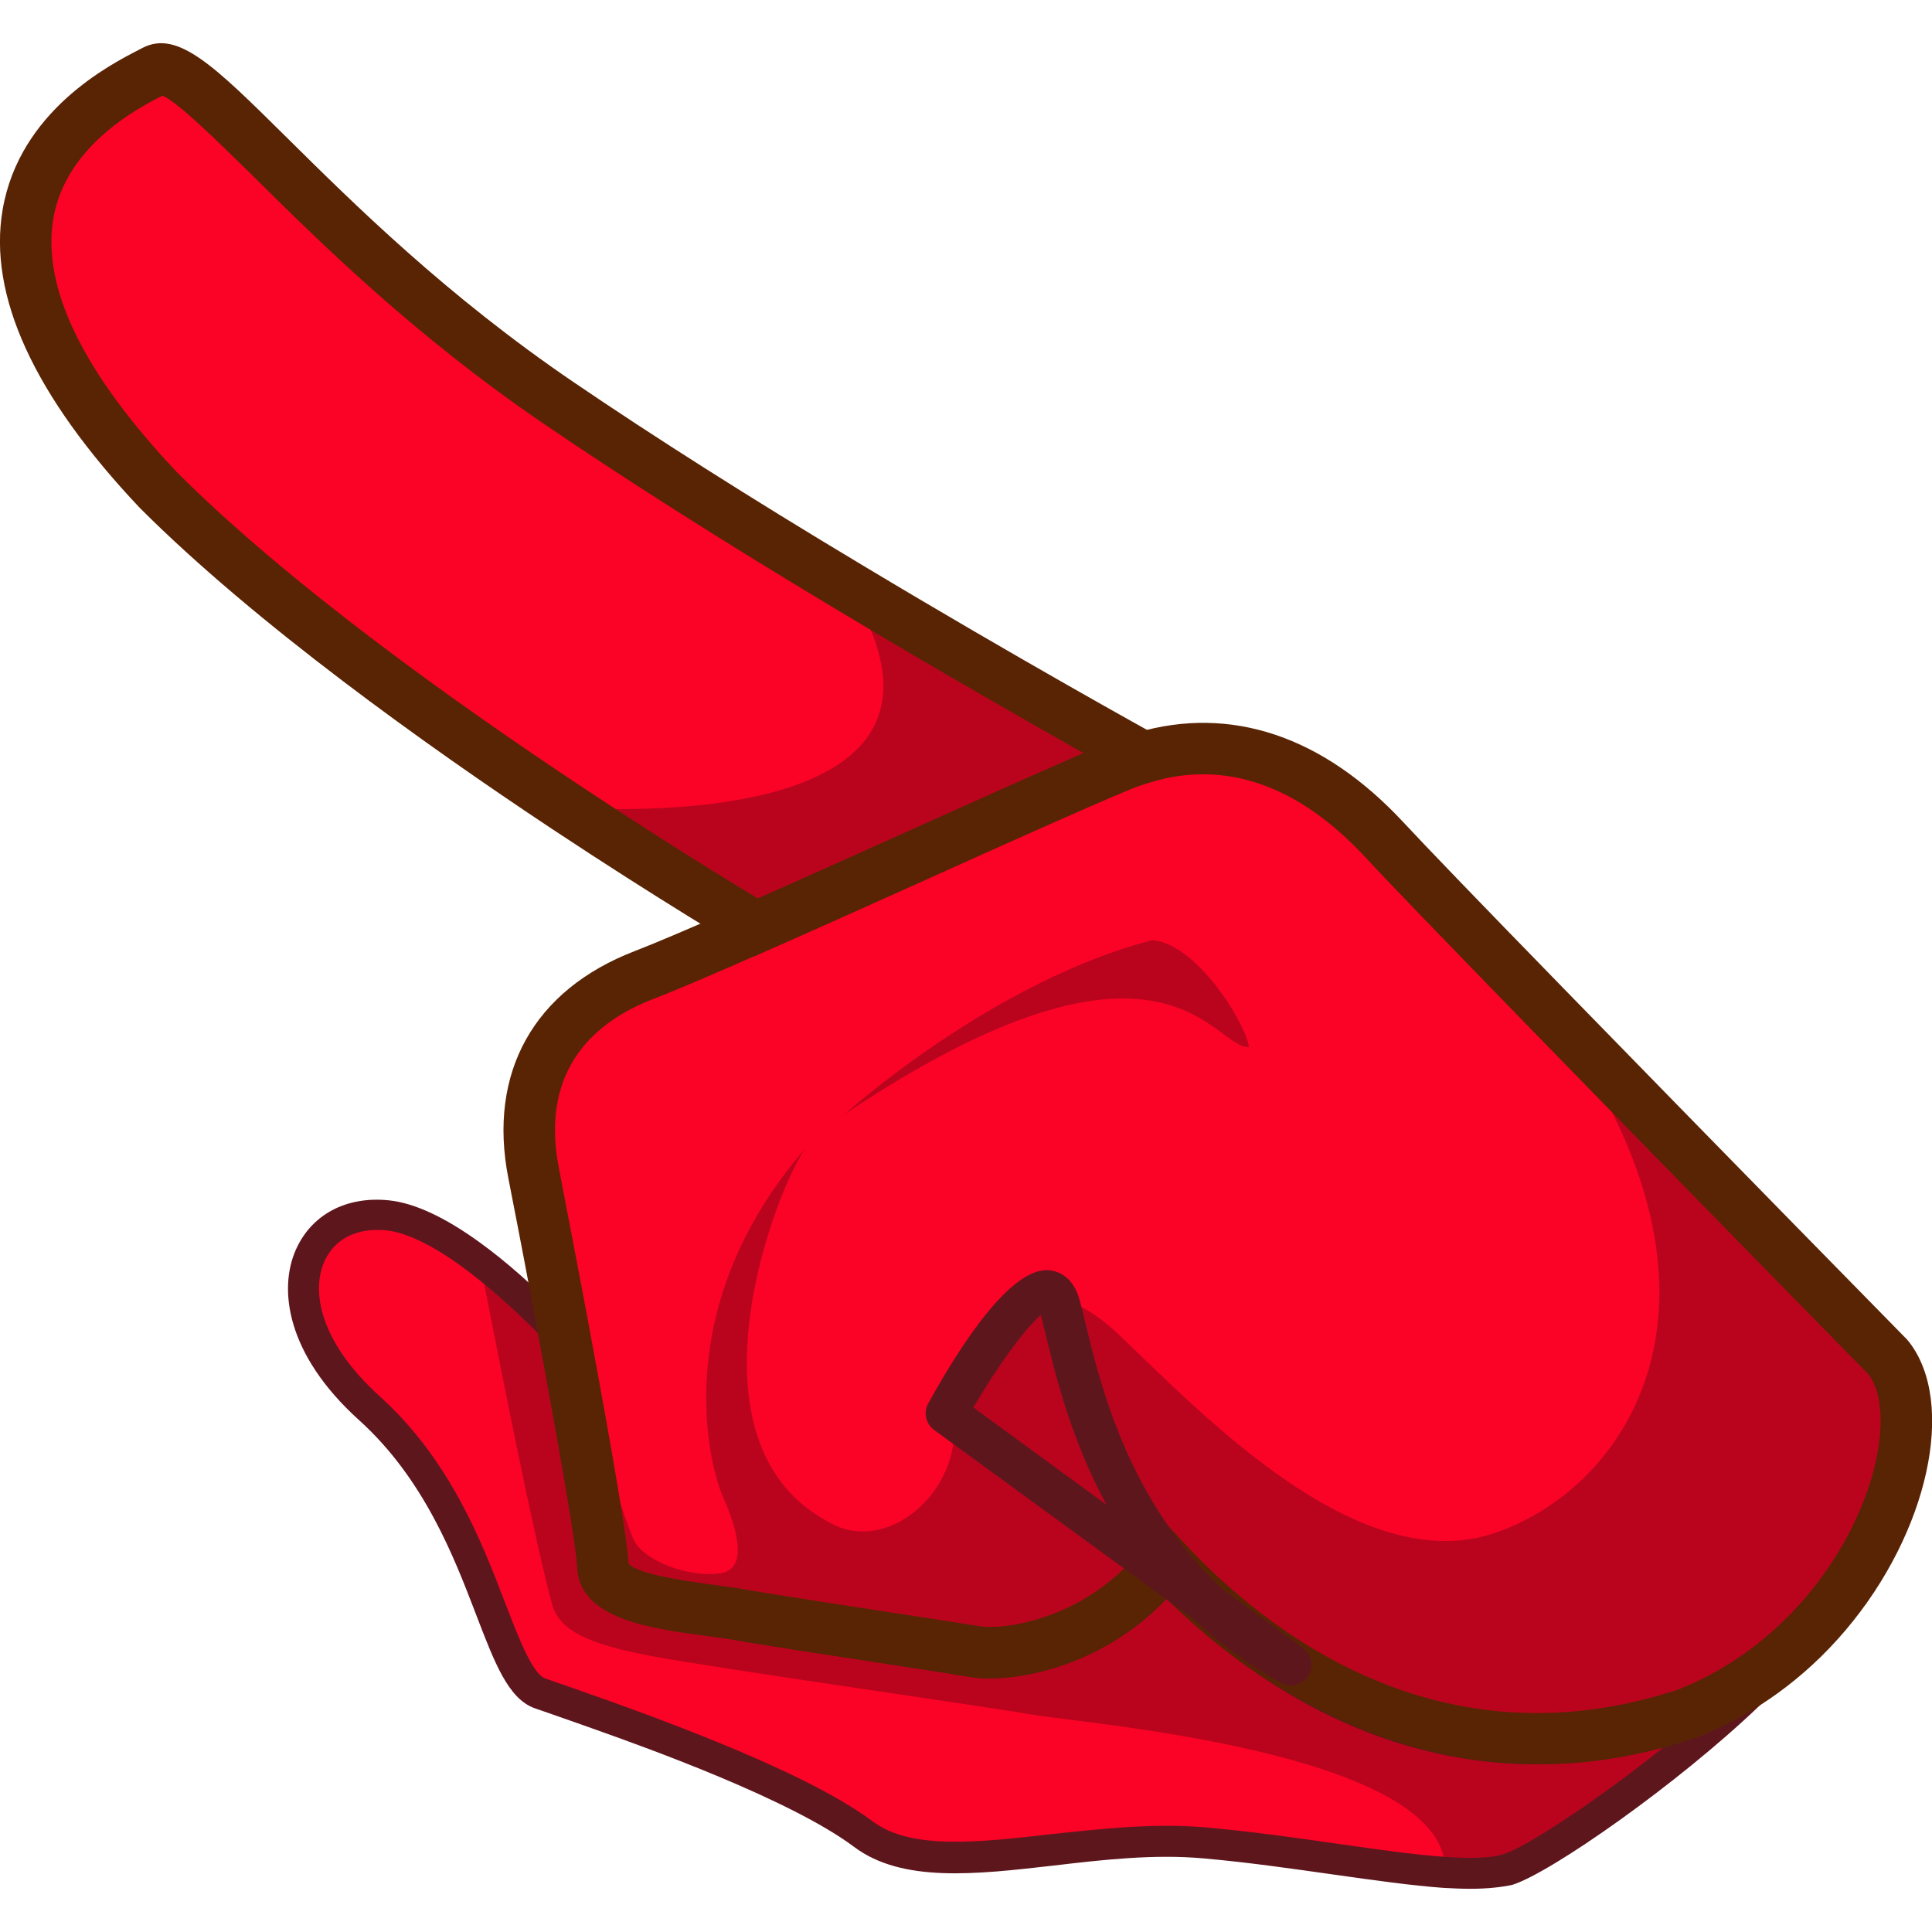
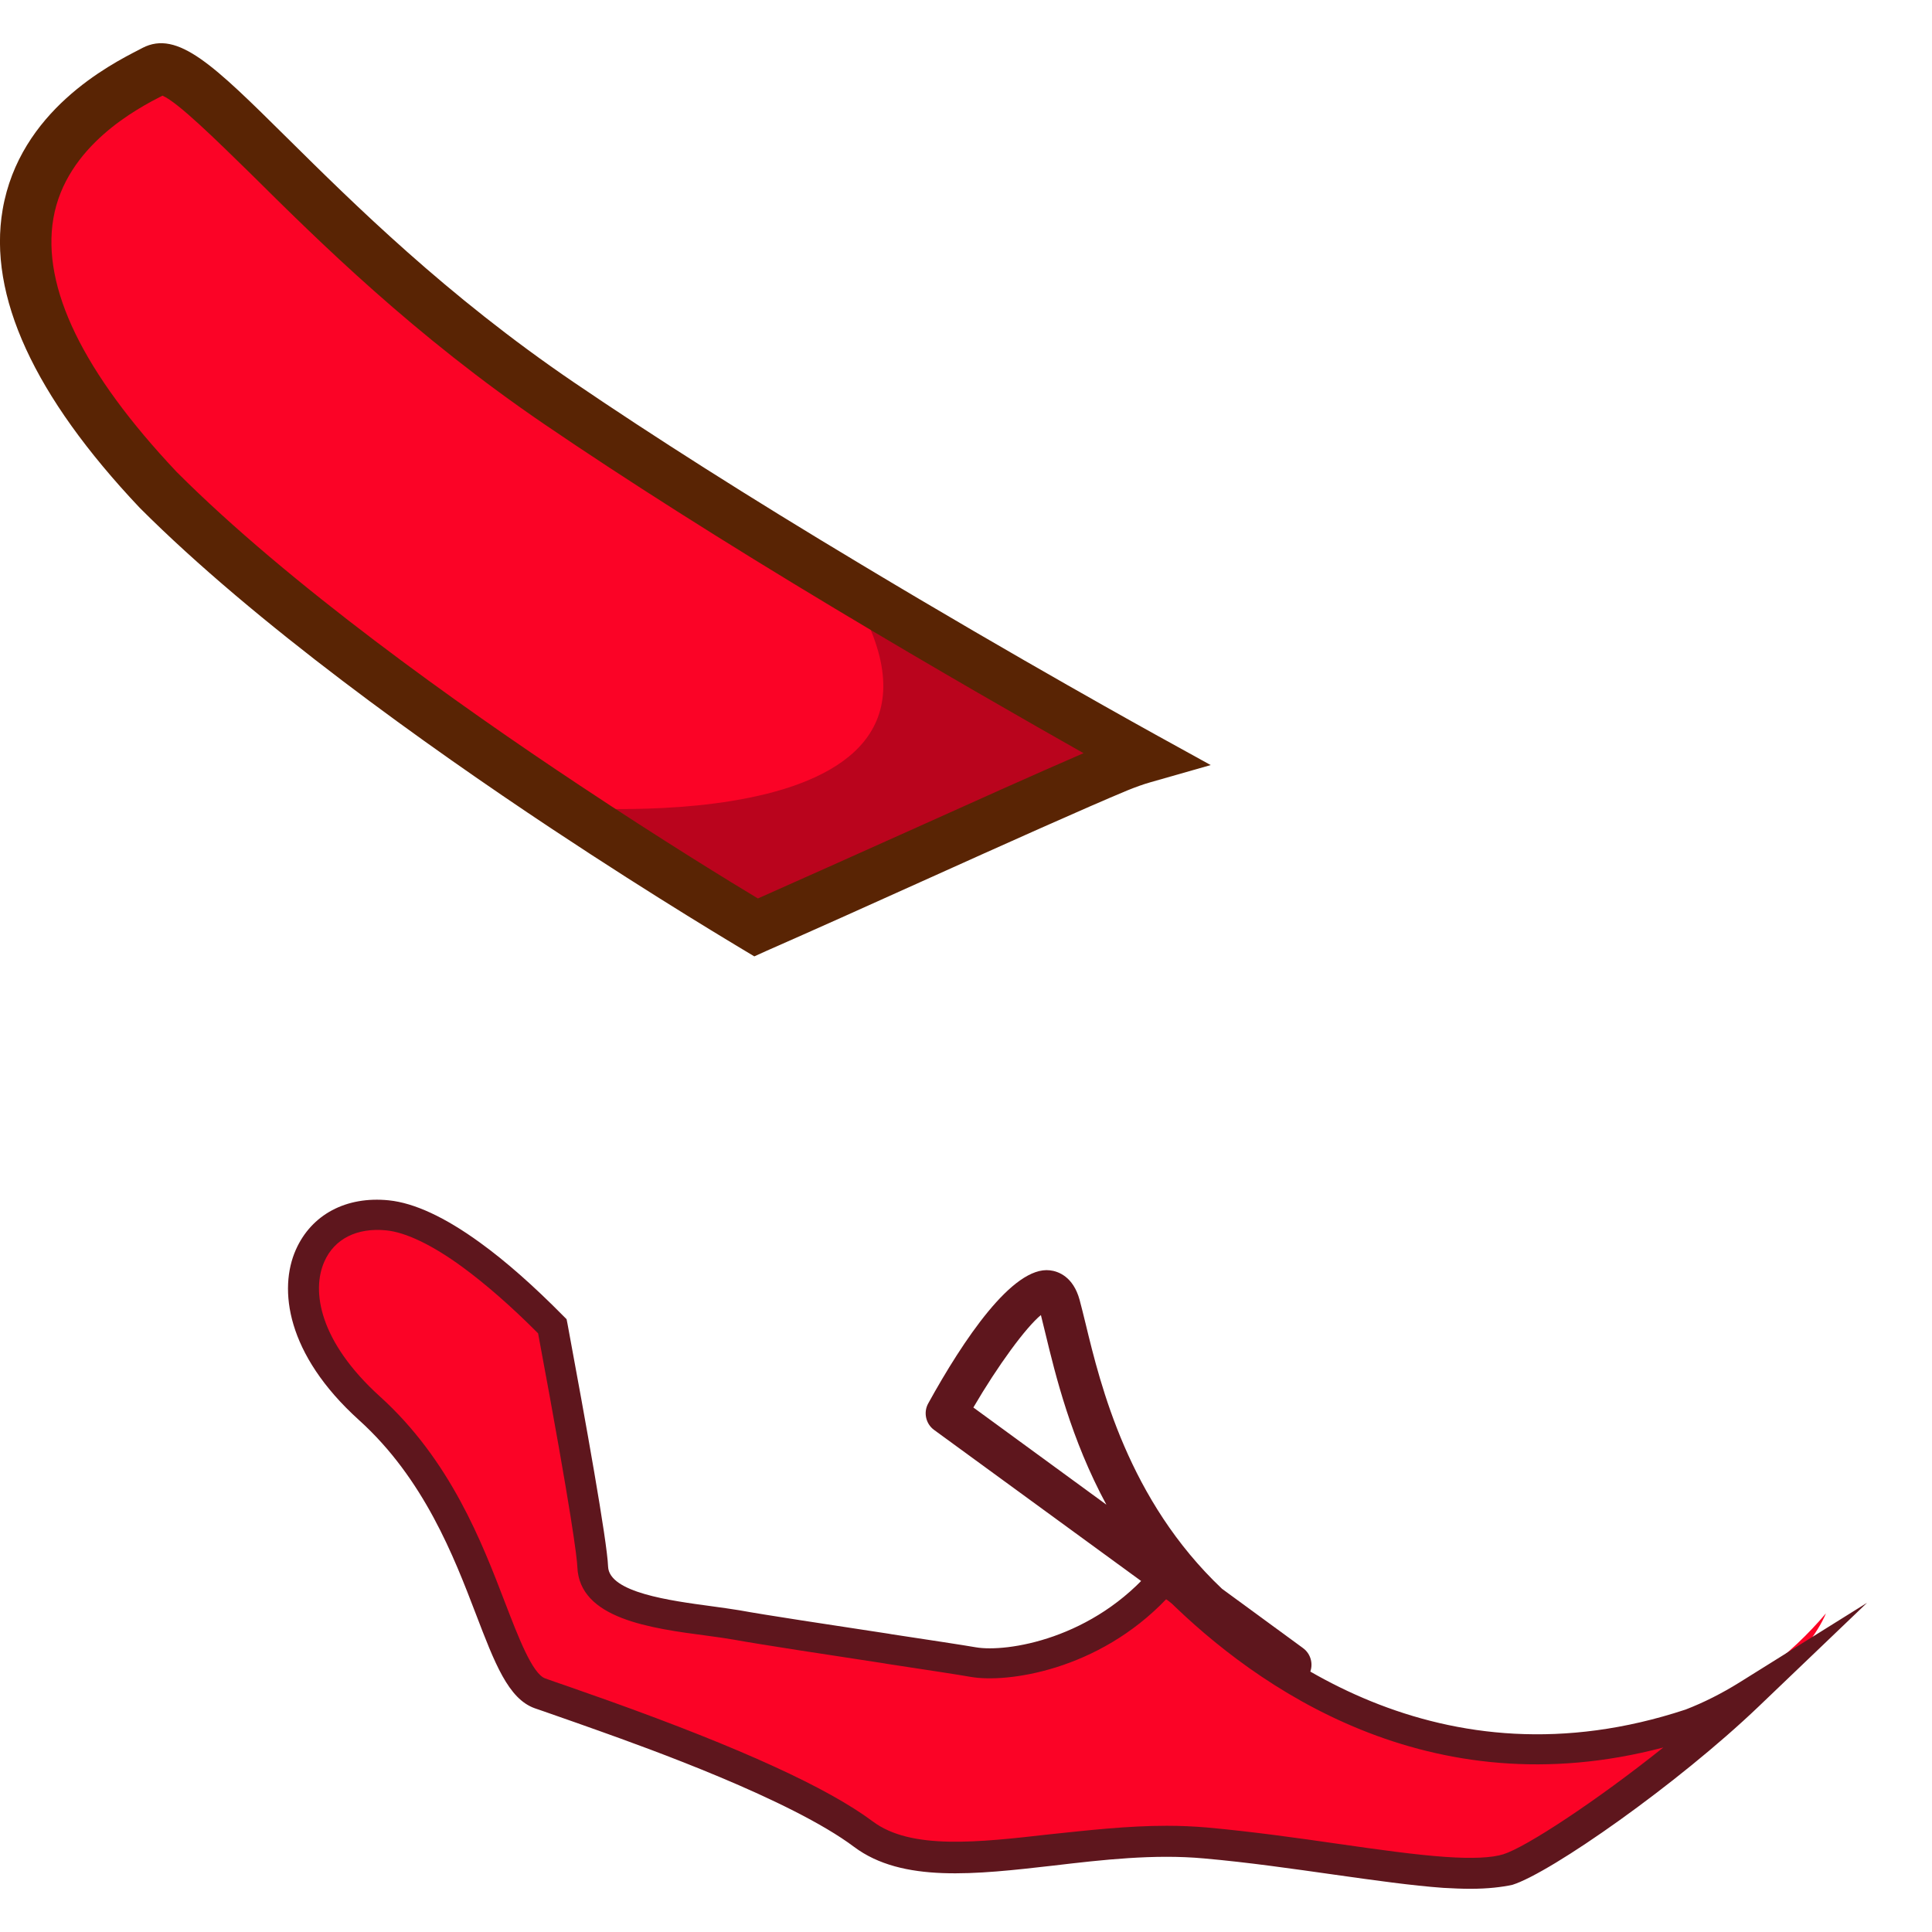
<svg xmlns="http://www.w3.org/2000/svg" version="1.1" id="Слой_1" x="0px" y="0px" viewBox="0 0 1024 1024" style="enable-background:new 0 0 1024 1024;" xml:space="preserve">
  <style type="text/css">
	.st0{fill:#FB0326;}
	.st1{fill:#BA041D;}
	.st2{fill:#5E161D;}
	.st3{fill:#592404;}
</style>
  <g>
-     <path class="st0" d="M967.8,855.1c-18.7,22.1-43.5,41.5-73.7,53.2c-142.6,47.2-242.5-44.6-276.5-81.3   c-33.7,44.9-85.1,51.1-100.8,48.4c-15.7-2.7-103.1-15.6-125.3-19.6c-22.2-4-71.3-5.9-72-25.8c-0.4-12.8-11.3-74-21.8-129.8   c-1.1-5.9-2.2-11.8-3.3-17.5c-4.6-24.1-8.8-46.1-11.7-61.1c-10.2-52.1,14.4-87.9,58.5-104.8c12.5-4.8,33.9-14.1,59.4-25.3   c64.4-28.4,154.5-69.7,191.7-85.2c4.6-1.9,9.2-3.6,13.7-4.9c46.7-13.7,90.1,3.4,127.6,43.7c13.7,14.7,47.8,50,87.3,90.5   c79.2,81.4,179.9,184,179.9,184C1021.2,745.7,1008.6,807,967.8,855.1z" />
    <path class="st0" d="M606.1,401.5c-4.5,1.3-9.1,2.9-13.7,4.9c-37.2,15.5-127.4,56.8-191.7,85.2c0,0-43.4-25.6-101-63.8   c-68.2-45.3-156.4-108.5-216.1-168.2C-61.6,105.3,61,48.4,81.9,37.5c20.9-10.9,85.1,88.1,214.6,176.4c48,32.7,102.9,67,153.1,97.1   C534.8,362.1,606.1,401.5,606.1,401.5z" />
    <path class="st0" d="M967.8,855.1c-17.7,42.8-139.2,132-166.9,140.7c-8.6,2.7-20.9,3-35.8,2c-33.2-2.3-79.4-11.4-126.7-15.7   c-68.5-6.2-143.7,24.5-184-5.6c-40.3-30.1-141-63.6-170-74c-29-10.4-29.9-95.9-92.2-152.2s-36.8-116.7,13.8-111.7   c14.4,1.5,30.8,10.1,46.9,21.9c16,11.6,31.7,26.2,44.9,39.7c10.4,55.8,21.3,117,21.8,129.8c0.7,19.9,49.8,21.8,72,25.8   c22.2,4,109.5,16.9,125.3,19.6c15.7,2.7,67.1-3.5,100.8-48.4c34,36.7,133.8,128.5,276.5,81.3C924.3,896.6,949,877.3,967.8,855.1z" />
-     <path class="st1" d="M967.8,855.1c-18.7,22.1-43.5,41.5-73.7,53.2c-142.6,47.2-242.5-44.6-276.5-81.3   c-33.7,44.9-85.1,51.1-100.8,48.4c-15.7-2.7-103.1-15.6-125.3-19.6c-22.2-4-71.3-5.9-72-25.8c-0.4-12.8-11.3-74-21.8-129.8   c-1.1-5.9-2.2-11.8-3.3-17.5c0,0,35.7,124.9,42.5,135.2c6.8,10.3,28.8,18.2,44.7,16c15.9-2.2,8.4-25.2,1.5-40.7   c-6.9-15.6-29.8-99.8,43.9-184.7c-15.1,20.2-68.4,156.3,12.8,198.5c30.4,17.4,69.4-16.4,65.7-53.8c28.3-53.4,44.6-86.2,87.3-46   c42.6,40.2,126.8,130.6,200.1,105.1c73.3-25.5,137.3-129,28.1-276.5c79.2,81.4,179.9,184,179.9,184   C1021.2,745.7,1008.6,807,967.8,855.1z" />
-     <path class="st1" d="M447.9,590.4c0,0,77-69.7,162.7-92.1c23.1,1.4,49.4,43.2,51.4,56.7C642.9,556.1,617.2,477.1,447.9,590.4z" />
-     <path class="st1" d="M967.8,855.1c-17.7,42.8-139.2,132-166.9,140.7c-8.6,2.7-20.9,3-35.8,2c15-68.3-191.2-84.3-218-89   c-26.8-4.7-167.1-24.5-202.1-31.1c-35-6.6-47.1-13.9-51.8-25.4c-11.4-39.5-40.4-191.8-40.4-191.8c16,11.6,31.7,26.2,44.9,39.7   c10.4,55.8,21.3,117,21.8,129.8c0.7,19.9,49.8,21.8,72,25.8c22.2,4,109.5,16.9,125.3,19.6c15.7,2.7,67.1-3.5,100.8-48.4   c34,36.7,133.8,128.5,276.5,81.3C924.3,896.6,949,877.3,967.8,855.1z" />
    <path class="st1" d="M606.1,401.5c-4.5,1.3-9.1,2.9-13.7,4.9c-37.2,15.5-127.4,56.8-191.7,85.2c0,0-43.4-25.6-101-63.8   c0,0,235.2,19.9,149.8-116.8C534.8,362.1,606.1,401.5,606.1,401.5z" />
    <g>
      <g>
        <path class="st2" d="M779.3,1001.1c-4.3,0-9.1-0.2-14.4-0.5c-16.6-1.2-36.5-4-57.7-7c-21.3-3-45.3-6.5-69.1-8.6     c-26.3-2.4-53.5,0.7-79.8,3.8c-41.2,4.7-80.1,9.2-105.6-9.9c-33.6-25.2-110.2-52.6-135.4-61.6c-8.3-3-15.9-5.6-22.4-7.9     c-4.6-1.6-8.5-3-11.5-4c-14-5-21.2-23.9-31.2-50c-11.6-30.3-27.5-71.7-62-102.8c-38.6-34.9-42.6-69.5-33.4-90.2     c8.3-18.7,26.7-28.5,49.3-26.2c13.5,1.4,29.7,8.9,48.3,22.4c13.7,9.9,28.5,23,44.1,38.8l1.8,1.8l0.5,2.5     c9.5,51.2,21,115,21.5,128.6c0.5,13.8,33.1,18.1,54.6,21c5.7,0.8,11,1.5,15.1,2.2c13,2.4,48.1,7.7,79,12.4l1.7,0.3     c20.5,3.1,38.2,5.8,44.5,6.9c16.2,2.8,62.4-4.2,94.4-42.6l5.9-7l6.3,6.6c44.9,46.8,139.7,118.9,269.6,76     c9.6-3.7,19.3-8.6,28.6-14.4l67.6-42.2l-57.6,55.1c-42.8,40.9-109.8,87.9-130.4,94.4C796,1000.2,788.7,1001.1,779.3,1001.1z      M618.4,967.7c7.1,0,14.1,0.3,21.2,0.9c24.2,2.2,48.4,5.6,69.8,8.7c21,3,40.7,5.8,56.7,6.9c14.3,1,24.7,0.5,30.7-1.4     c11.9-3.7,49-28,84.8-56.6c-124.2,32.8-215.6-31.7-263.2-78.9c-36.4,38.3-84.9,44.8-103.8,41.5c-6.2-1.1-23.8-3.8-44.3-6.9     l-1.7-0.3c-31-4.7-66.2-10.1-79.4-12.5c-3.9-0.7-8.9-1.4-14.1-2.1c-30.4-4-68.1-9-69.1-36.6c-0.2-4.5-2.5-25.7-20.8-123.7     c-14.3-14.4-27.9-26.2-40.3-35.3c-15.9-11.6-29.9-18.3-40.3-19.3c-15.4-1.5-27.4,4.5-32.7,16.6c-6.9,15.5-2.7,42.3,29.4,71.4     c37.4,33.8,54.1,77.3,66.3,109.1c7.2,18.7,14.6,38,21.4,40.4c3,1.1,6.8,2.4,11.2,3.9c6.7,2.4,14.3,5,22.7,8h0     c70,25.1,115.7,46,139.7,63.9c20.3,15.2,56,11.1,93.9,6.8C576.7,970.1,597.5,967.7,618.4,967.7z" />
      </g>
    </g>
    <path class="st2" d="M554.2,695.5c-0.1,0-0.2,0-0.2,0.1C554.1,695.6,554.1,695.6,554.2,695.5z" />
    <g>
-       <path class="st3" d="M815.6,935.1c-92.8,0-161.8-52.8-197.3-87.7c-36.2,38.2-84.4,44.8-103.8,41.5c-6.4-1.1-24.7-3.9-46-7.2    c-31-4.7-66.2-10.1-79.4-12.5c-4-0.7-9-1.4-14.3-2.1c-30.2-4-67.9-9-68.9-36.6c-0.3-9.6-8.4-57.4-21.5-127.8    c-1.1-5.9-2.2-11.8-3.3-17.5c-4.5-24.1-8.8-46-11.7-60.9c-10.9-55.8,13.5-99.6,67-120.2c10.9-4.2,30.2-12.4,58.8-25    c25-11,53.9-24,82-36.7c44.8-20.1,87-39.1,110-48.7c5.2-2.2,10.3-4,15.3-5.4c49.9-14.6,98.8,1.8,141.3,47.5    c12,12.9,40.4,42.4,87.1,90.3c78.3,80.4,178.9,182.9,179.9,183.9l1,1.2c25.3,32.6,10.2,101.1-33.5,152.7l0,0    c-21.7,25.7-49.1,45.4-79.2,57.1l-0.7,0.2C869.1,931,841.4,935.1,815.6,935.1z M616.5,805.8l11.1,12    c43.5,46.9,135.3,119.4,261.8,77.7c25.7-10.1,49.2-27.1,67.9-49.2l0,0c36.9-43.5,47.8-97.6,33.2-117.7    c-8.7-8.8-104.2-106.2-179.3-183.4c-46.8-48.1-75.4-77.7-87.5-90.8c-35.5-38.2-73.8-51.6-113.7-39.9c-4,1.1-8.1,2.6-12.3,4.4    c-22.6,9.4-64.7,28.3-109.3,48.4C460.2,480,431.2,493,406.2,504c-29.5,13-48.5,21.1-60,25.5c-28.6,11-60.5,35.5-50,89.5    c2.9,15,7.1,37,11.7,61.1c1.1,5.8,2.2,11.6,3.3,17.5c13.9,74.6,21.3,118.7,22,131.2c5.1,5.9,34.1,9.7,45.2,11.2    c5.7,0.8,11.1,1.5,15.6,2.3c12.9,2.3,49.4,7.9,78.7,12.4c21.4,3.3,39.9,6.1,46.5,7.2c13.1,2.2,58.1-3.9,87.6-43.1L616.5,805.8z" />
-     </g>
+       </g>
    <g>
      <path class="st3" d="M399.8,506.9l-6-3.6c-0.4-0.3-44.3-26.2-101.6-64.2c-65.7-43.6-156.9-108.6-218.2-170    C17.9,209.7-6.4,156.6,1.4,111.1c9-52.3,56.8-76.8,72.4-84.8l1.7-0.9c18.7-9.7,38,9.4,76.5,47.5c35.7,35.3,84.5,83.7,152.1,129.7    c41.6,28.3,92.8,60.9,152.4,96.6c84,50.5,155.5,89.9,156.2,90.3l29,16l-31.9,9.1c-3.9,1.1-8,2.6-12.2,4.3    c-22.6,9.4-64.7,28.3-109.3,48.4C460.2,480,431.2,493,406.2,504L399.8,506.9z M86.1,50.7c-12.9,6.6-51.1,26.4-57.8,65    C22,152.3,44,197.5,93.6,250.1c59.4,59.5,149,123.3,213.7,166.2c44.4,29.5,80.6,51.6,94.4,59.9c23.4-10.4,49.8-22.2,75.6-33.8    c37.3-16.8,72.9-32.8,97-43.2c-28.3-16-77.4-44-131.7-76.6c-60-36-111.7-68.9-153.7-97.5c-69.6-47.4-119.5-96.8-155.9-132.9    C114.7,74.3,94.1,54,86.1,50.7z M88.2,49.6L88.2,49.6C88.2,49.6,88.2,49.6,88.2,49.6z" />
    </g>
    <g>
      <path class="st2" d="M684.1,893.3c-1.8,0-3.6-0.5-5.3-1.4c-17.7-9.9-32.8-21.2-45.7-33.3L495.1,757.9c-4.4-3.2-5.8-9.3-3.1-14.1    c18.5-33.5,44.8-72.9,64.5-70.5c4.4,0.5,12.3,3.3,15.7,15.6c1,3.6,2,7.9,3.2,12.7c7.9,32.6,22.6,93.5,72.3,140.5l42.9,31.4    c4.7,3.4,5.9,9.9,2.8,14.7C691.2,891.5,687.7,893.3,684.1,893.3z M515.9,746l70.5,51.5c-18.8-34.8-27-68.8-32.3-90.7    c-0.9-3.6-1.7-6.9-2.4-9.8C543.7,703.6,529,723.6,515.9,746z" />
    </g>
  </g>
</svg>